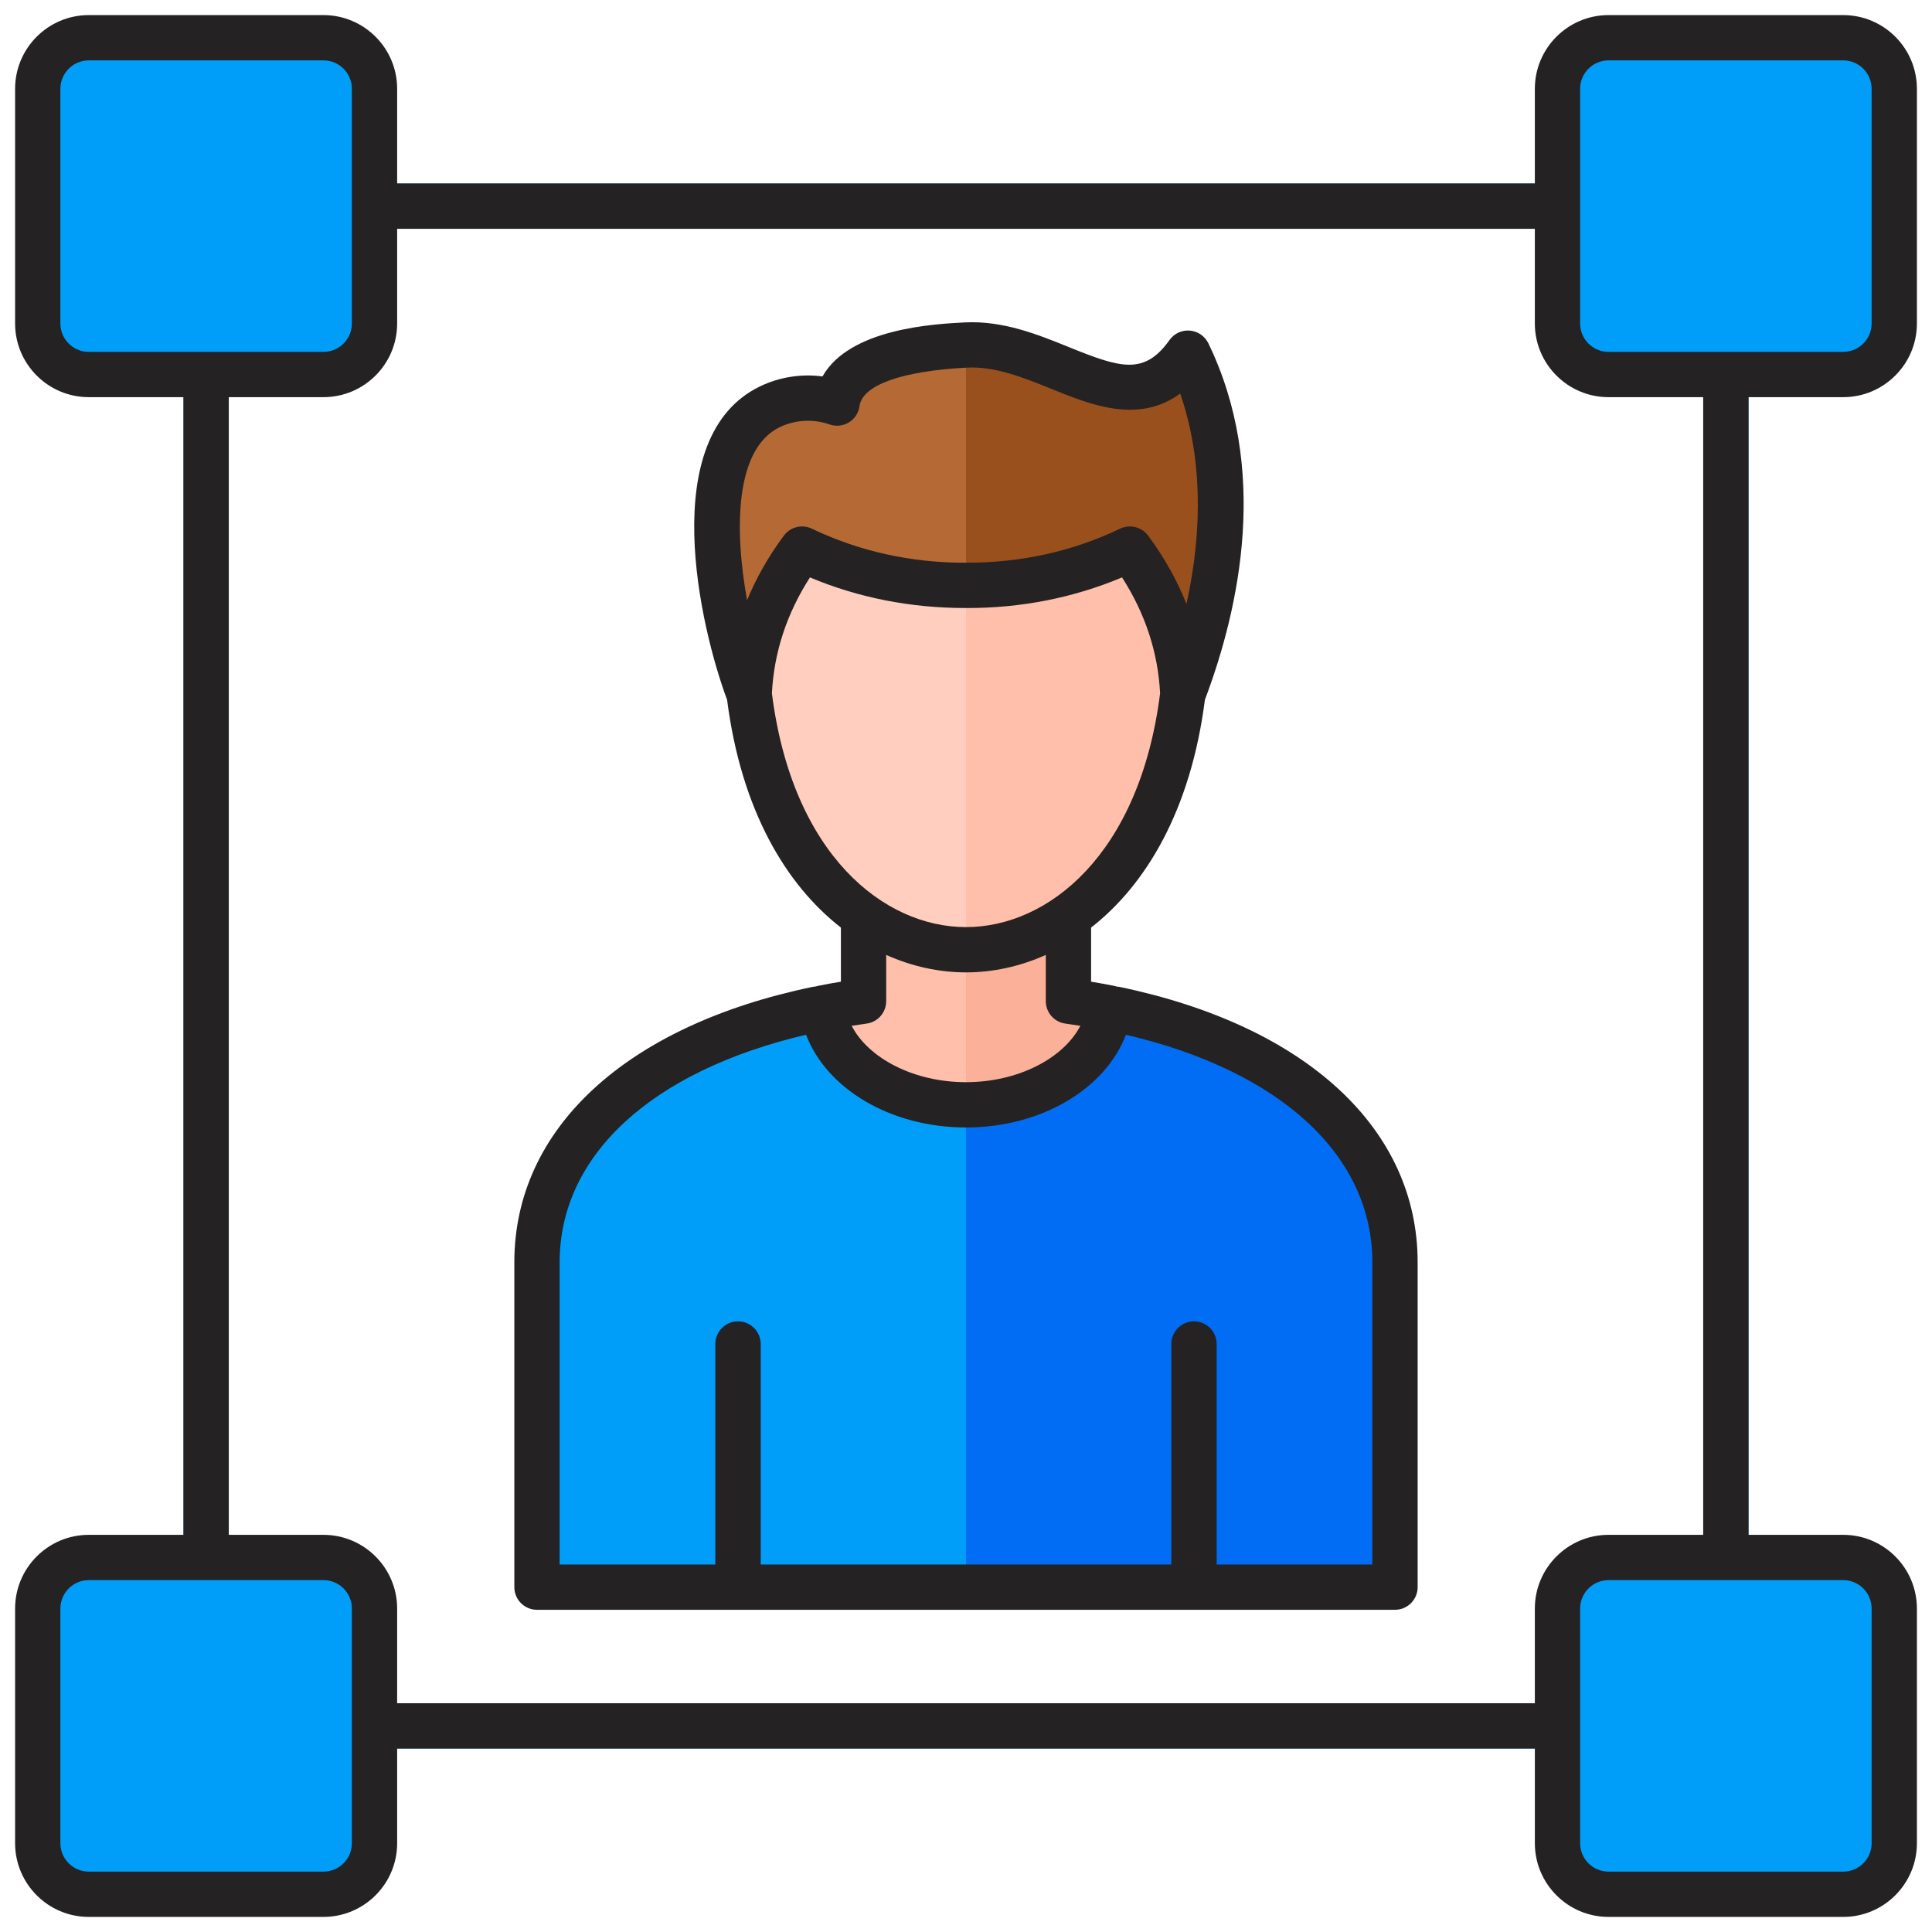
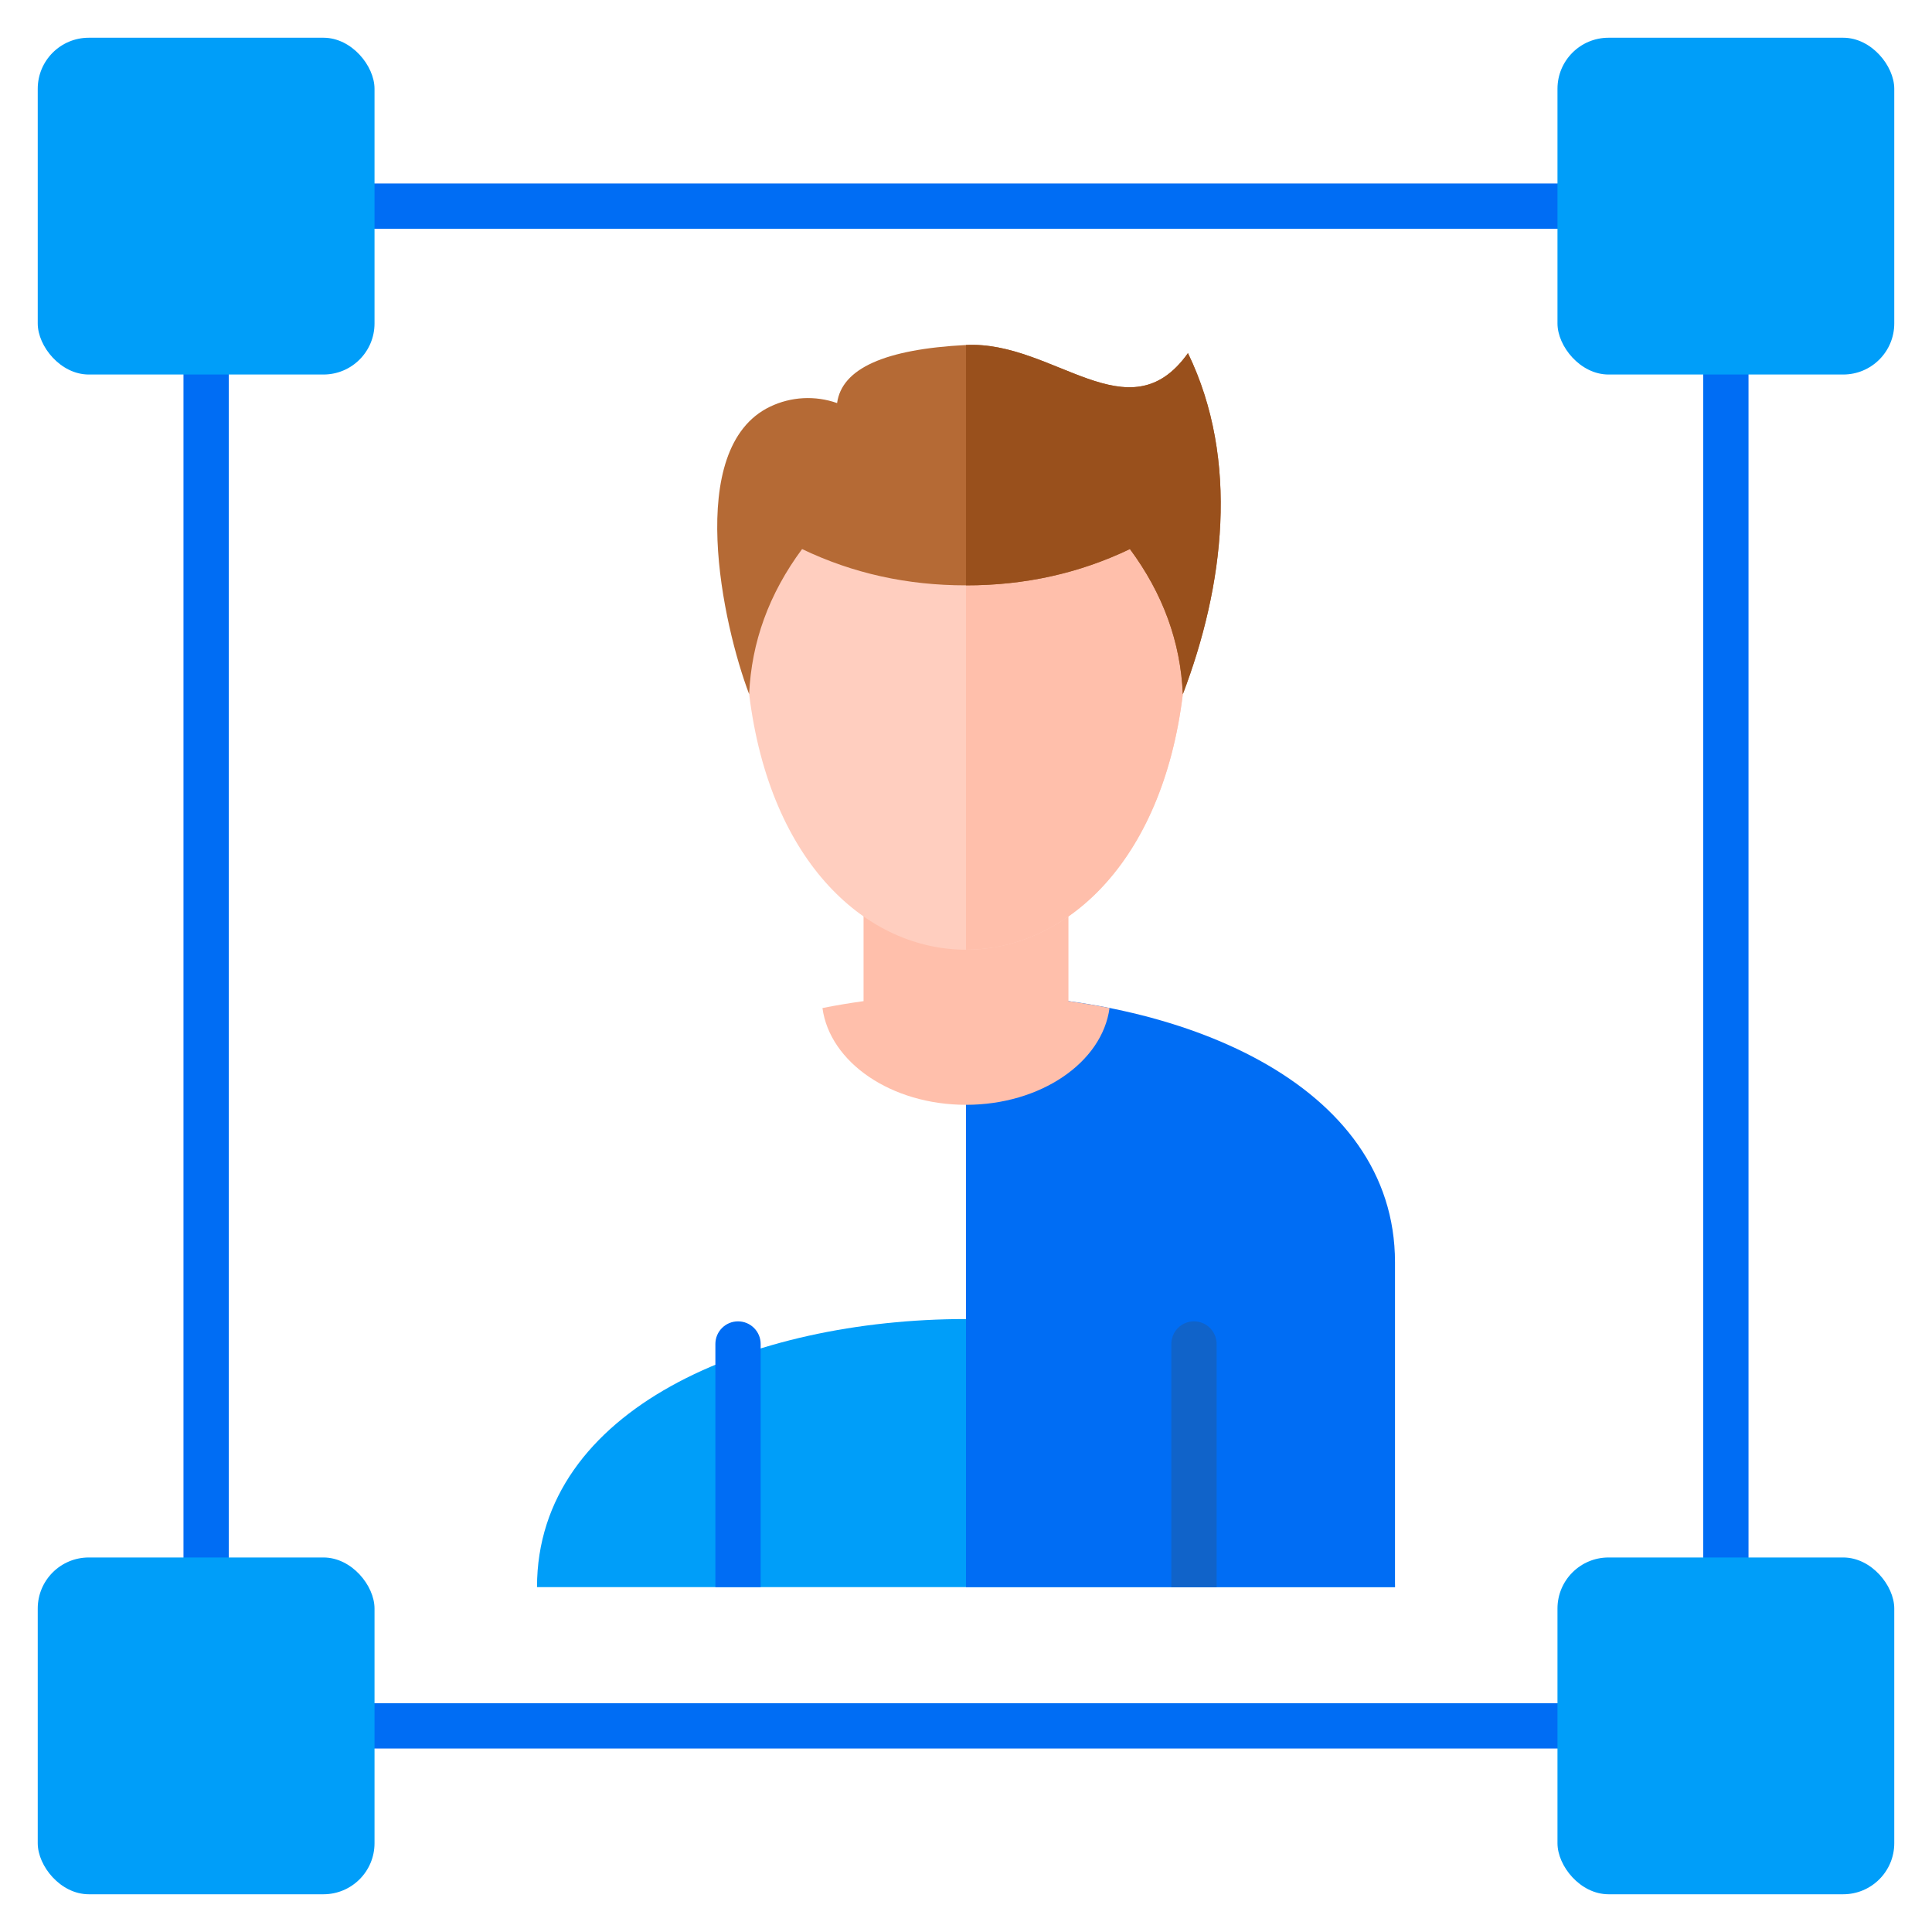
<svg xmlns="http://www.w3.org/2000/svg" id="Layer_1" viewBox="0 0 512 512" data-name="Layer 1">
  <g>
    <path d="m60.626 451.374h390.748v-390.748h-390.748zm396.748 12h-408.748v-414.749h414.749v414.749h-6z" fill="#006df4" fill-rule="evenodd" />
    <g fill="#009ef9">
      <rect height="89.251" rx="13.528" width="89.251" x="10" y="10" />
      <rect height="89.251" rx="13.528" width="89.251" x="412.749" y="10" />
      <rect height="89.251" rx="13.528" width="89.251" x="412.749" y="412.749" />
      <rect height="89.251" rx="13.528" width="89.251" x="10" y="412.749" />
    </g>
    <g fill-rule="evenodd">
-       <path d="m142.312 420.611h227.376v-86.096c0-94.735-227.376-94.735-227.376 0z" fill="#009ef9" />
+       <path d="m142.312 420.611h227.376c0-94.735-227.376-94.735-227.376 0z" fill="#009ef9" />
      <path d="m256 420.611h113.688v-86.096c0-47.367-56.844-71.051-113.688-71.051z" fill="#006df4" />
      <path d="m189.583 420.611v-64.438c0-3.314 2.686-6 6-6s6 2.686 6 6v64.438z" fill="#006df4" />
      <path d="m310.417 420.611v-64.438c0-3.314 2.686-6 6-6s6 2.686 6 6v64.438z" fill="#1063c9" />
      <path d="m294.04 267.14c-3.579-.713-7.214-1.321-10.891-1.826v-24.108h-54.297v24.106c-3.677.505-7.313 1.113-10.892 1.827 1.945 14.405 18.233 25.648 38.04 25.648s36.096-11.243 38.04-25.648z" fill="#ffbfab" />
-       <path d="m294.04 267.14c-3.579-.713-7.214-1.321-10.891-1.826v-24.108h-27.149v51.581c19.807 0 36.095-11.243 38.04-25.648z" fill="#fab099" />
      <path d="m200.007 133.517c-.981 33.633-1.471 50.449-1.471 50.449 11.085 90.29 103.843 90.29 114.928 0 0 0-.491-16.816-1.471-50.449l-55.993-18.593z" fill="#ffcebf" />
      <path d="m256 251.684c25.961 0 51.922-22.572 57.464-67.717 0 0-.491-16.816-1.471-50.449l-55.993-18.593z" fill="#ffbfab" />
      <path d="m256 91.429c-21.533 1.11-32.922 6.238-34.162 15.39-5.82-2.058-12.22-1.711-17.783.964-22.81 10.974-12.454 57.977-5.519 76.184.598-13.828 5.274-26.648 14.026-38.46 13.403 6.432 27.882 9.637 43.438 9.616 15.555.021 30.034-3.185 43.438-9.616 8.752 11.812 13.428 24.632 14.026 38.46 10.886-28.58 15.133-61.953 1.356-90.38-15.696 22.071-35.618-3.352-58.82-2.157z" fill="#b56a35" />
      <path d="m256 91.429v63.693c15.555.021 30.034-3.185 43.438-9.616 8.752 11.812 13.428 24.632 14.026 38.46 10.886-28.58 15.133-61.953 1.356-90.38-15.696 22.071-35.618-3.352-58.82-2.157z" fill="#99501c" />
    </g>
  </g>
-   <path d="m451.369 406.749h-25.091c-10.77 0-19.527 8.761-19.527 19.532v25.099h-301.503v-25.099c0-10.77-8.757-19.532-19.527-19.532h-25.091v-301.498h25.091c10.77 0 19.527-8.762 19.527-19.518v-25.104h301.503v25.104c0 10.757 8.757 19.518 19.527 19.518h25.091zm44.63 19.532c0-4.15-3.379-7.532-7.528-7.532h-62.193c-4.149 0-7.528 3.383-7.528 7.532v62.188c0 4.163 3.379 7.532 7.528 7.532h62.193c4.149 0 7.528-3.37 7.528-7.532zm-402.749 62.188v-62.188c0-4.15-3.379-7.532-7.528-7.532h-62.193c-4.149 0-7.528 3.383-7.528 7.532v62.188c0 4.163 3.379 7.532 7.528 7.532h62.193c4.149 0 7.528-3.37 7.528-7.532zm-77.249-402.736c0 4.145 3.379 7.519 7.528 7.519h62.193c4.149 0 7.528-3.374 7.528-7.519v-62.202c0-4.149-3.379-7.533-7.528-7.533h-62.193c-4.149 0-7.528 3.383-7.528 7.533zm402.749-62.202v62.202c0 4.145 3.379 7.519 7.528 7.519h62.193c4.149 0 7.528-3.374 7.528-7.519v-62.202c0-4.149-3.379-7.533-7.528-7.533h-62.193c-4.149 0-7.528 3.383-7.528 7.533zm69.721 81.72c10.77 0 19.527-8.762 19.527-19.518v-62.202c0-10.77-8.757-19.531-19.527-19.531h-62.193c-10.77 0-19.527 8.761-19.527 19.531v25.099h-301.503v-25.099c0-10.77-8.757-19.531-19.527-19.531h-62.192c-10.77 0-19.527 8.761-19.527 19.531v62.202c0 10.757 8.757 19.518 19.527 19.518h25.099v301.498h-25.099c-10.77 0-19.527 8.761-19.527 19.532v62.188c0 10.77 8.757 19.531 19.527 19.531h62.193c10.77 0 19.527-8.761 19.527-19.531v-25.09h301.503v25.09c0 10.77 8.757 19.531 19.527 19.531h62.193c10.77 0 19.527-8.761 19.527-19.531v-62.188c0-10.77-8.757-19.532-19.527-19.532h-25.099v-301.498h25.099zm-124.782 309.361v-80.09c0-28.35-24.319-50.701-65.312-60.312-5.466 14.382-22.456 24.579-42.38 24.579s-36.909-10.198-42.38-24.579c-40.988 9.611-65.307 31.962-65.307 60.312v80.09h41.27v-58.431c0-3.321 2.687-6 5.999-6s6 2.678 6 6v58.431h108.841v-58.431c0-3.321 2.678-6 6-6s5.999 2.678 5.999 6v58.431zm-107.691-156.92c-6.999 0-14.206-1.52-21.148-4.63v12.259c0 2.991-2.211 5.528-5.18 5.938-1.33.181-2.661.383-3.978.59 4.537 8.713 16.607 14.941 30.306 14.941s25.773-6.229 30.315-14.941c-1.322-.207-2.643-.41-3.982-.59-2.969-.41-5.18-2.938-5.18-5.938v-12.259c-6.938 3.11-14.149 4.63-21.152 4.63zm-51.436-73.963c5.418 42.794 29.698 61.964 51.436 61.964s46.023-19.17 51.441-61.964c-.559-10.849-3.938-21.148-10.087-30.707-12.871 5.396-26.751 8.167-41.362 8.109h-.158c-14.519 0-28.35-2.731-41.182-8.109-6.149 9.559-9.528 19.857-10.087 30.707zm2.097-70.54c-11.827 5.691-12.127 26.813-8.678 45.873 2.449-5.934 5.7-11.651 9.761-17.122 1.709-2.308 4.828-3.079 7.418-1.837 12.479 5.986 26.169 9.03 40.688 9.03.092-.013.194-.013.282 0 14.541 0 28.231-3.044 40.71-9.03.832-.405 1.718-.59 2.59-.59 1.859 0 3.669.859 4.832 2.427 4.277 5.779 7.678 11.841 10.166 18.131 4.511-20.399 3.96-39.521-1.66-55.771-11.078 8.092-23.641 3.009-34.099-1.229-7.321-2.96-14.88-6.03-22.359-5.652-17.369.899-27.773 4.621-28.53 10.211-.242 1.788-1.282 3.37-2.819 4.312-1.542.938-3.423 1.141-5.123.537-4.277-1.511-9.087-1.251-13.179.709zm90.12 148.37c-.286-.057-.568-.088-.85-.097-.229-.084-.467-.154-.718-.202-1.982-.401-4.013-.771-6.061-1.101v-14.338c14.58-11.369 26.412-31.143 30.16-60.361 9.382-24.901 17.012-61.272.912-94.49-.929-1.912-2.793-3.18-4.903-3.361-2.11-.18-4.158.771-5.387 2.502-6.713 9.448-13.06 7.387-26.76 1.837-8.131-3.299-17.36-7.017-27.483-6.506-8.061.419-30.508 1.568-37.719 14.316-5.598-.74-11.391.154-16.523 2.621-27.698 13.329-15.919 63.862-8.757 83.081 3.748 29.231 15.58 48.991 30.16 60.361v14.338c-2.039.33-4.07.7-6.061 1.101-.22.039-.427.101-.639.172-.26.018-.511.049-.771.097-49.511 10.281-79.073 37.574-79.073 72.994v86.09c0 3.317 2.691 5.999 6.004 5.999h227.381c3.308 0 5.999-2.683 5.999-5.999v-86.09c0-35.38-29.504-62.651-78.914-72.963z" fill="#242222" fill-rule="evenodd" />
</svg>